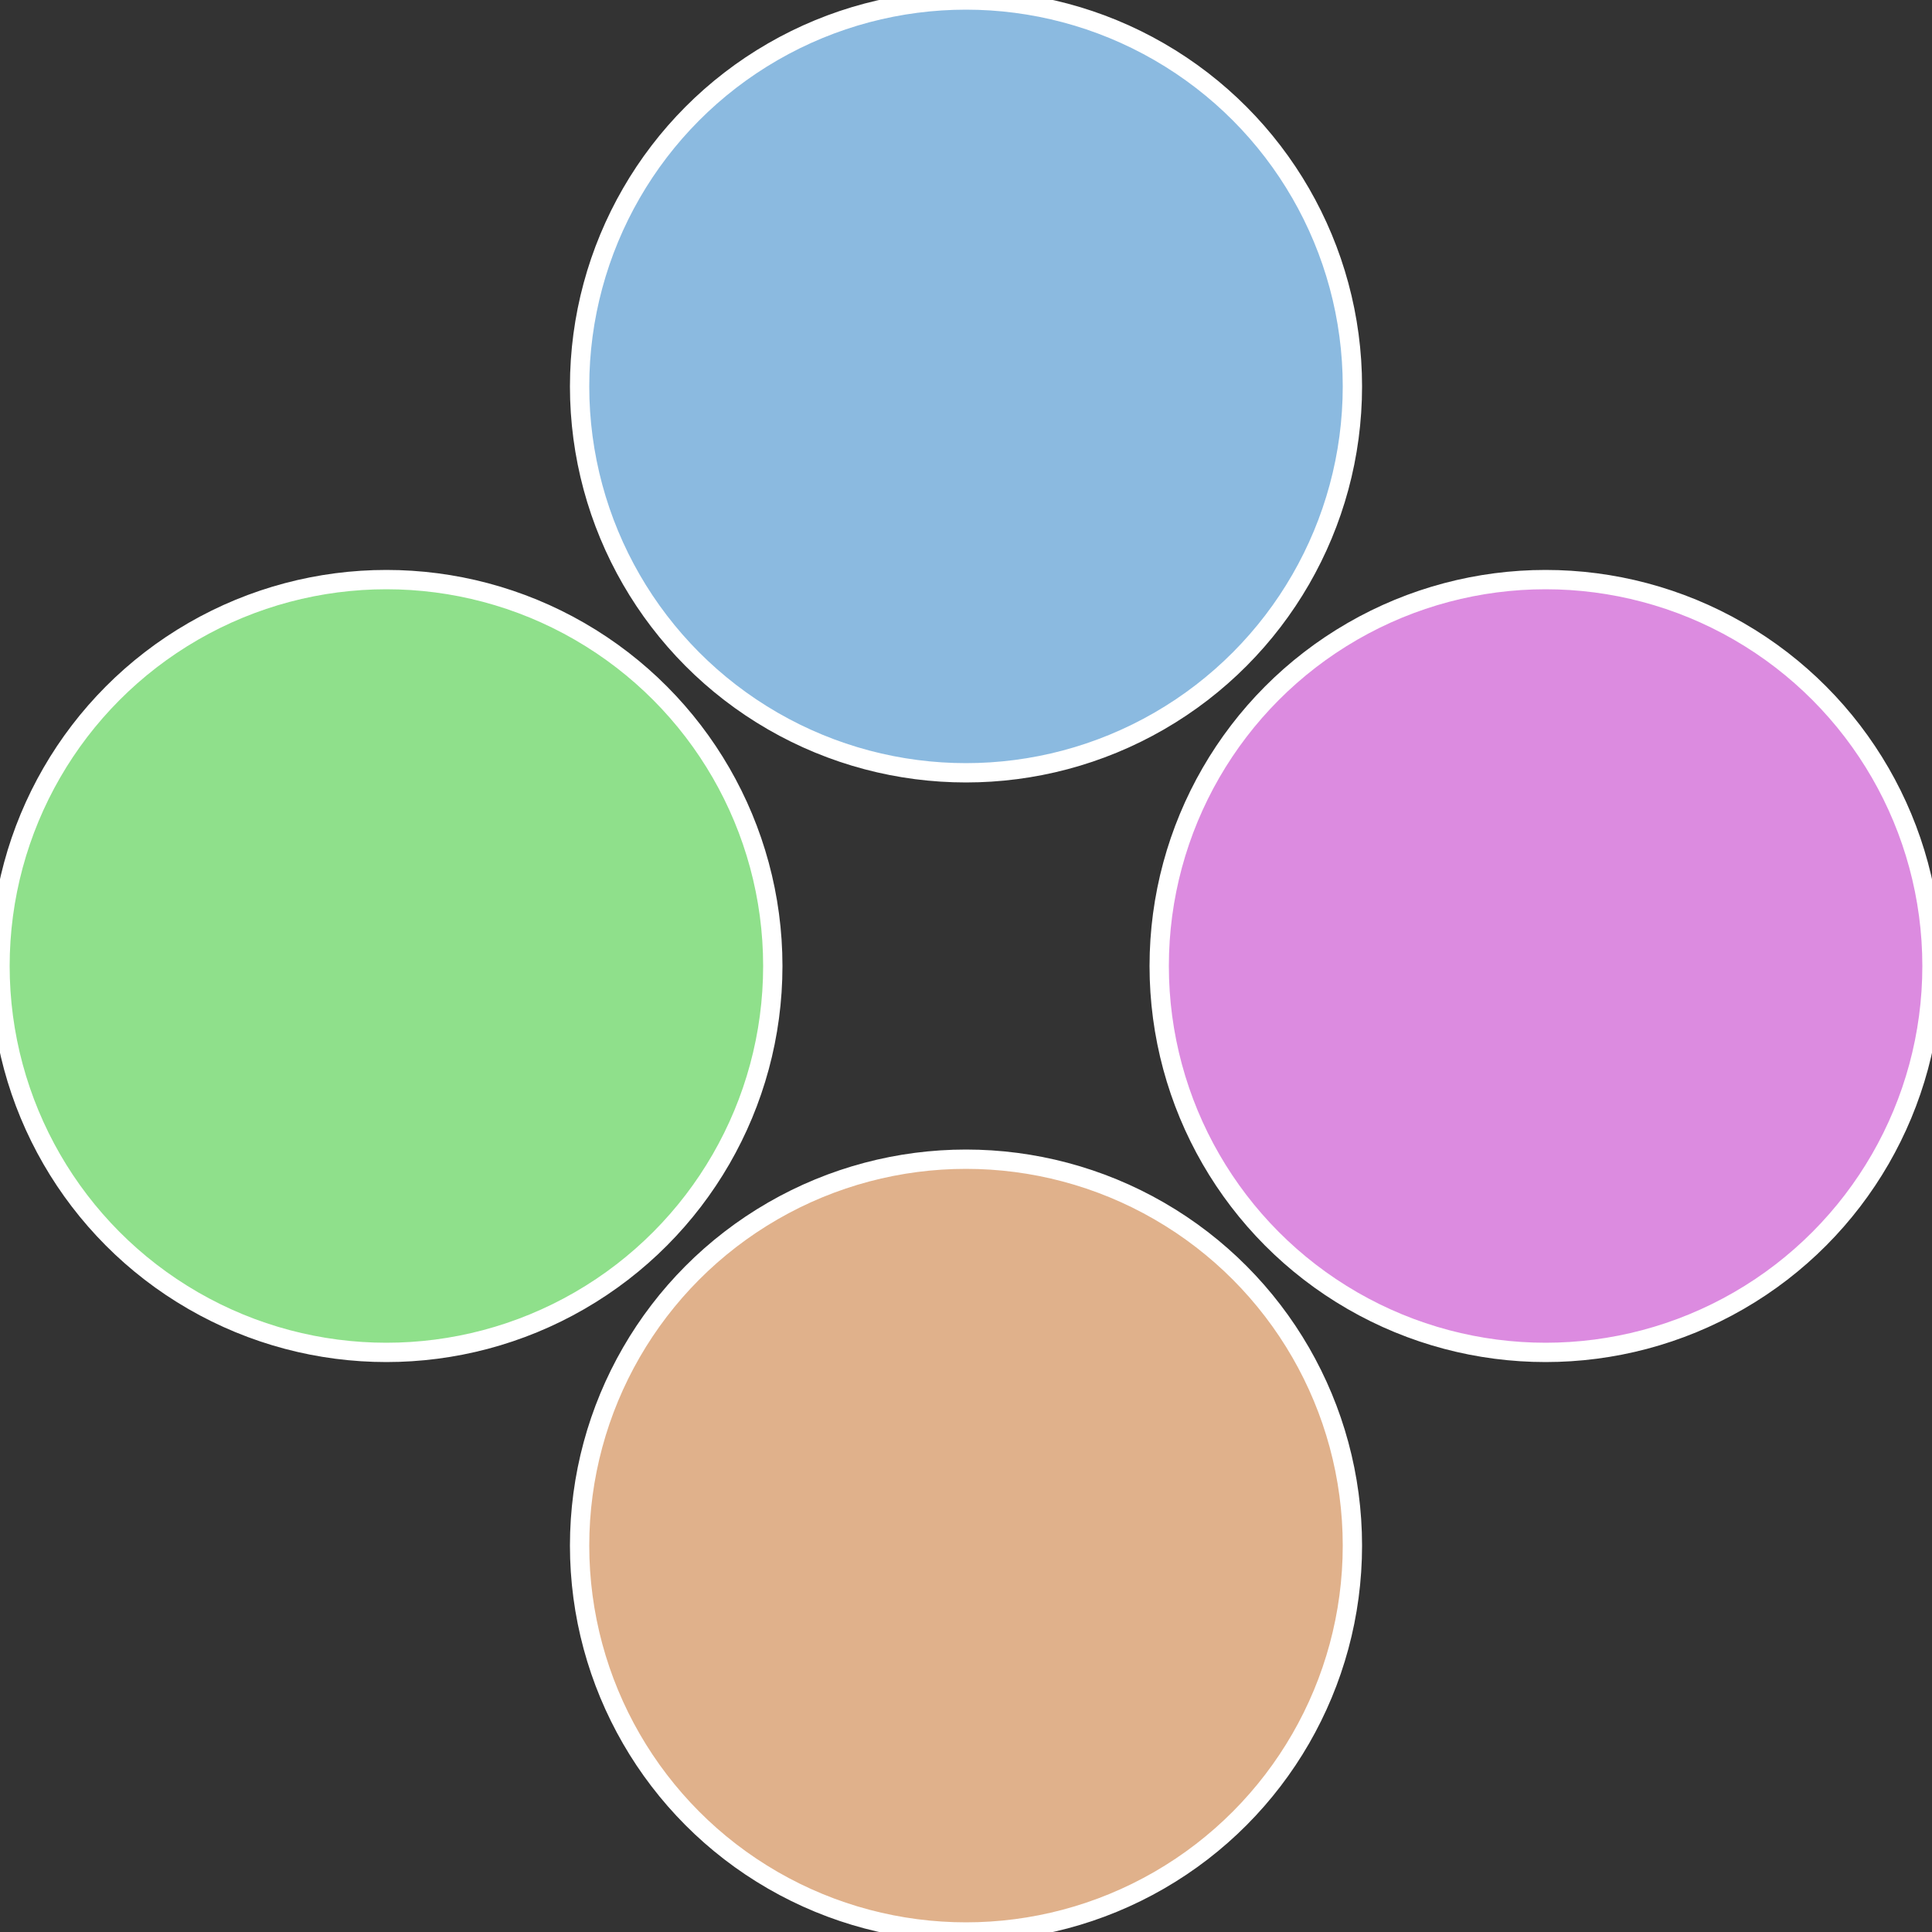
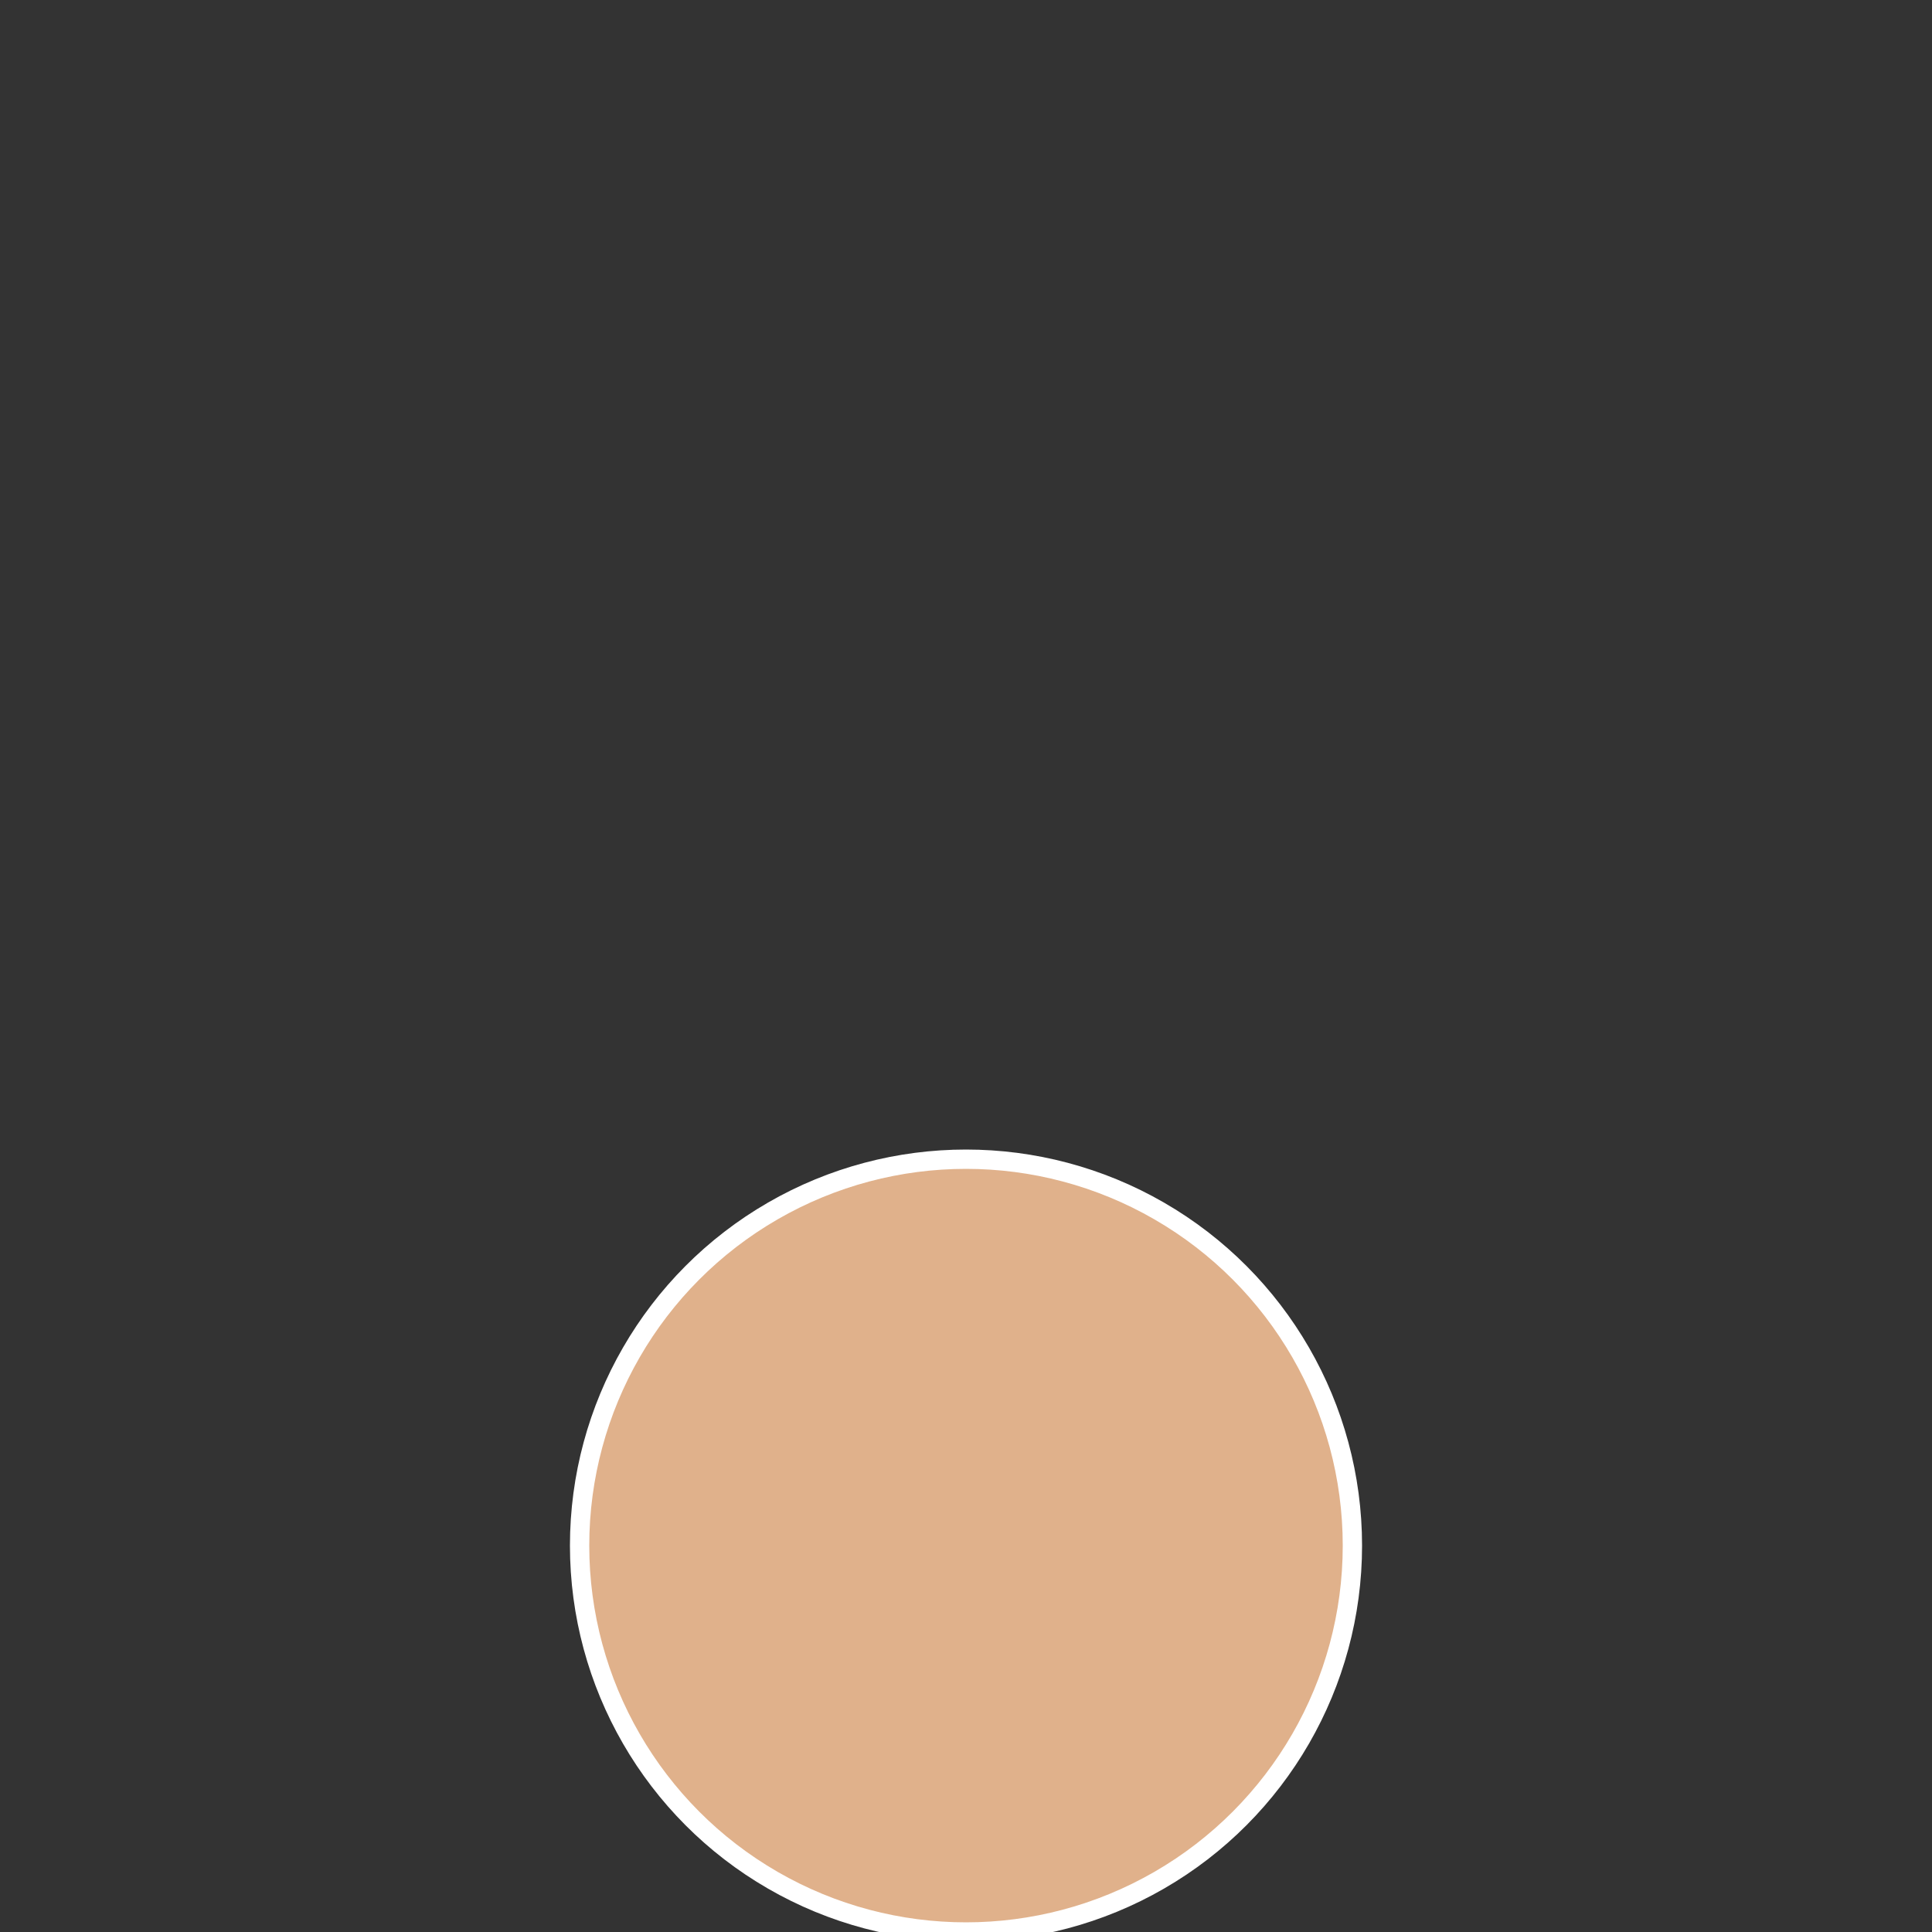
<svg xmlns="http://www.w3.org/2000/svg" width="500" height="500" viewBox="-1 -1 2 2">
  <rect x="-1" y="-1" width="2" height="2" fill="#333333" stroke="none" />
-   <circle cx="0.6" cy="0" r="0.4" fill="#dc8be0" stroke="#fff" stroke-width="1%" />
  <circle cx="3.6739403974421E-17" cy="0.6" r="0.4" fill="#e0b18b" stroke="#fff" stroke-width="1%" />
-   <circle cx="-0.6" cy="7.3478807948841E-17" r="0.4" fill="#8fe08b" stroke="#fff" stroke-width="1%" />
-   <circle cx="-1.1021821192326E-16" cy="-0.6" r="0.4" fill="#8bbae0" stroke="#fff" stroke-width="1%" />
</svg>